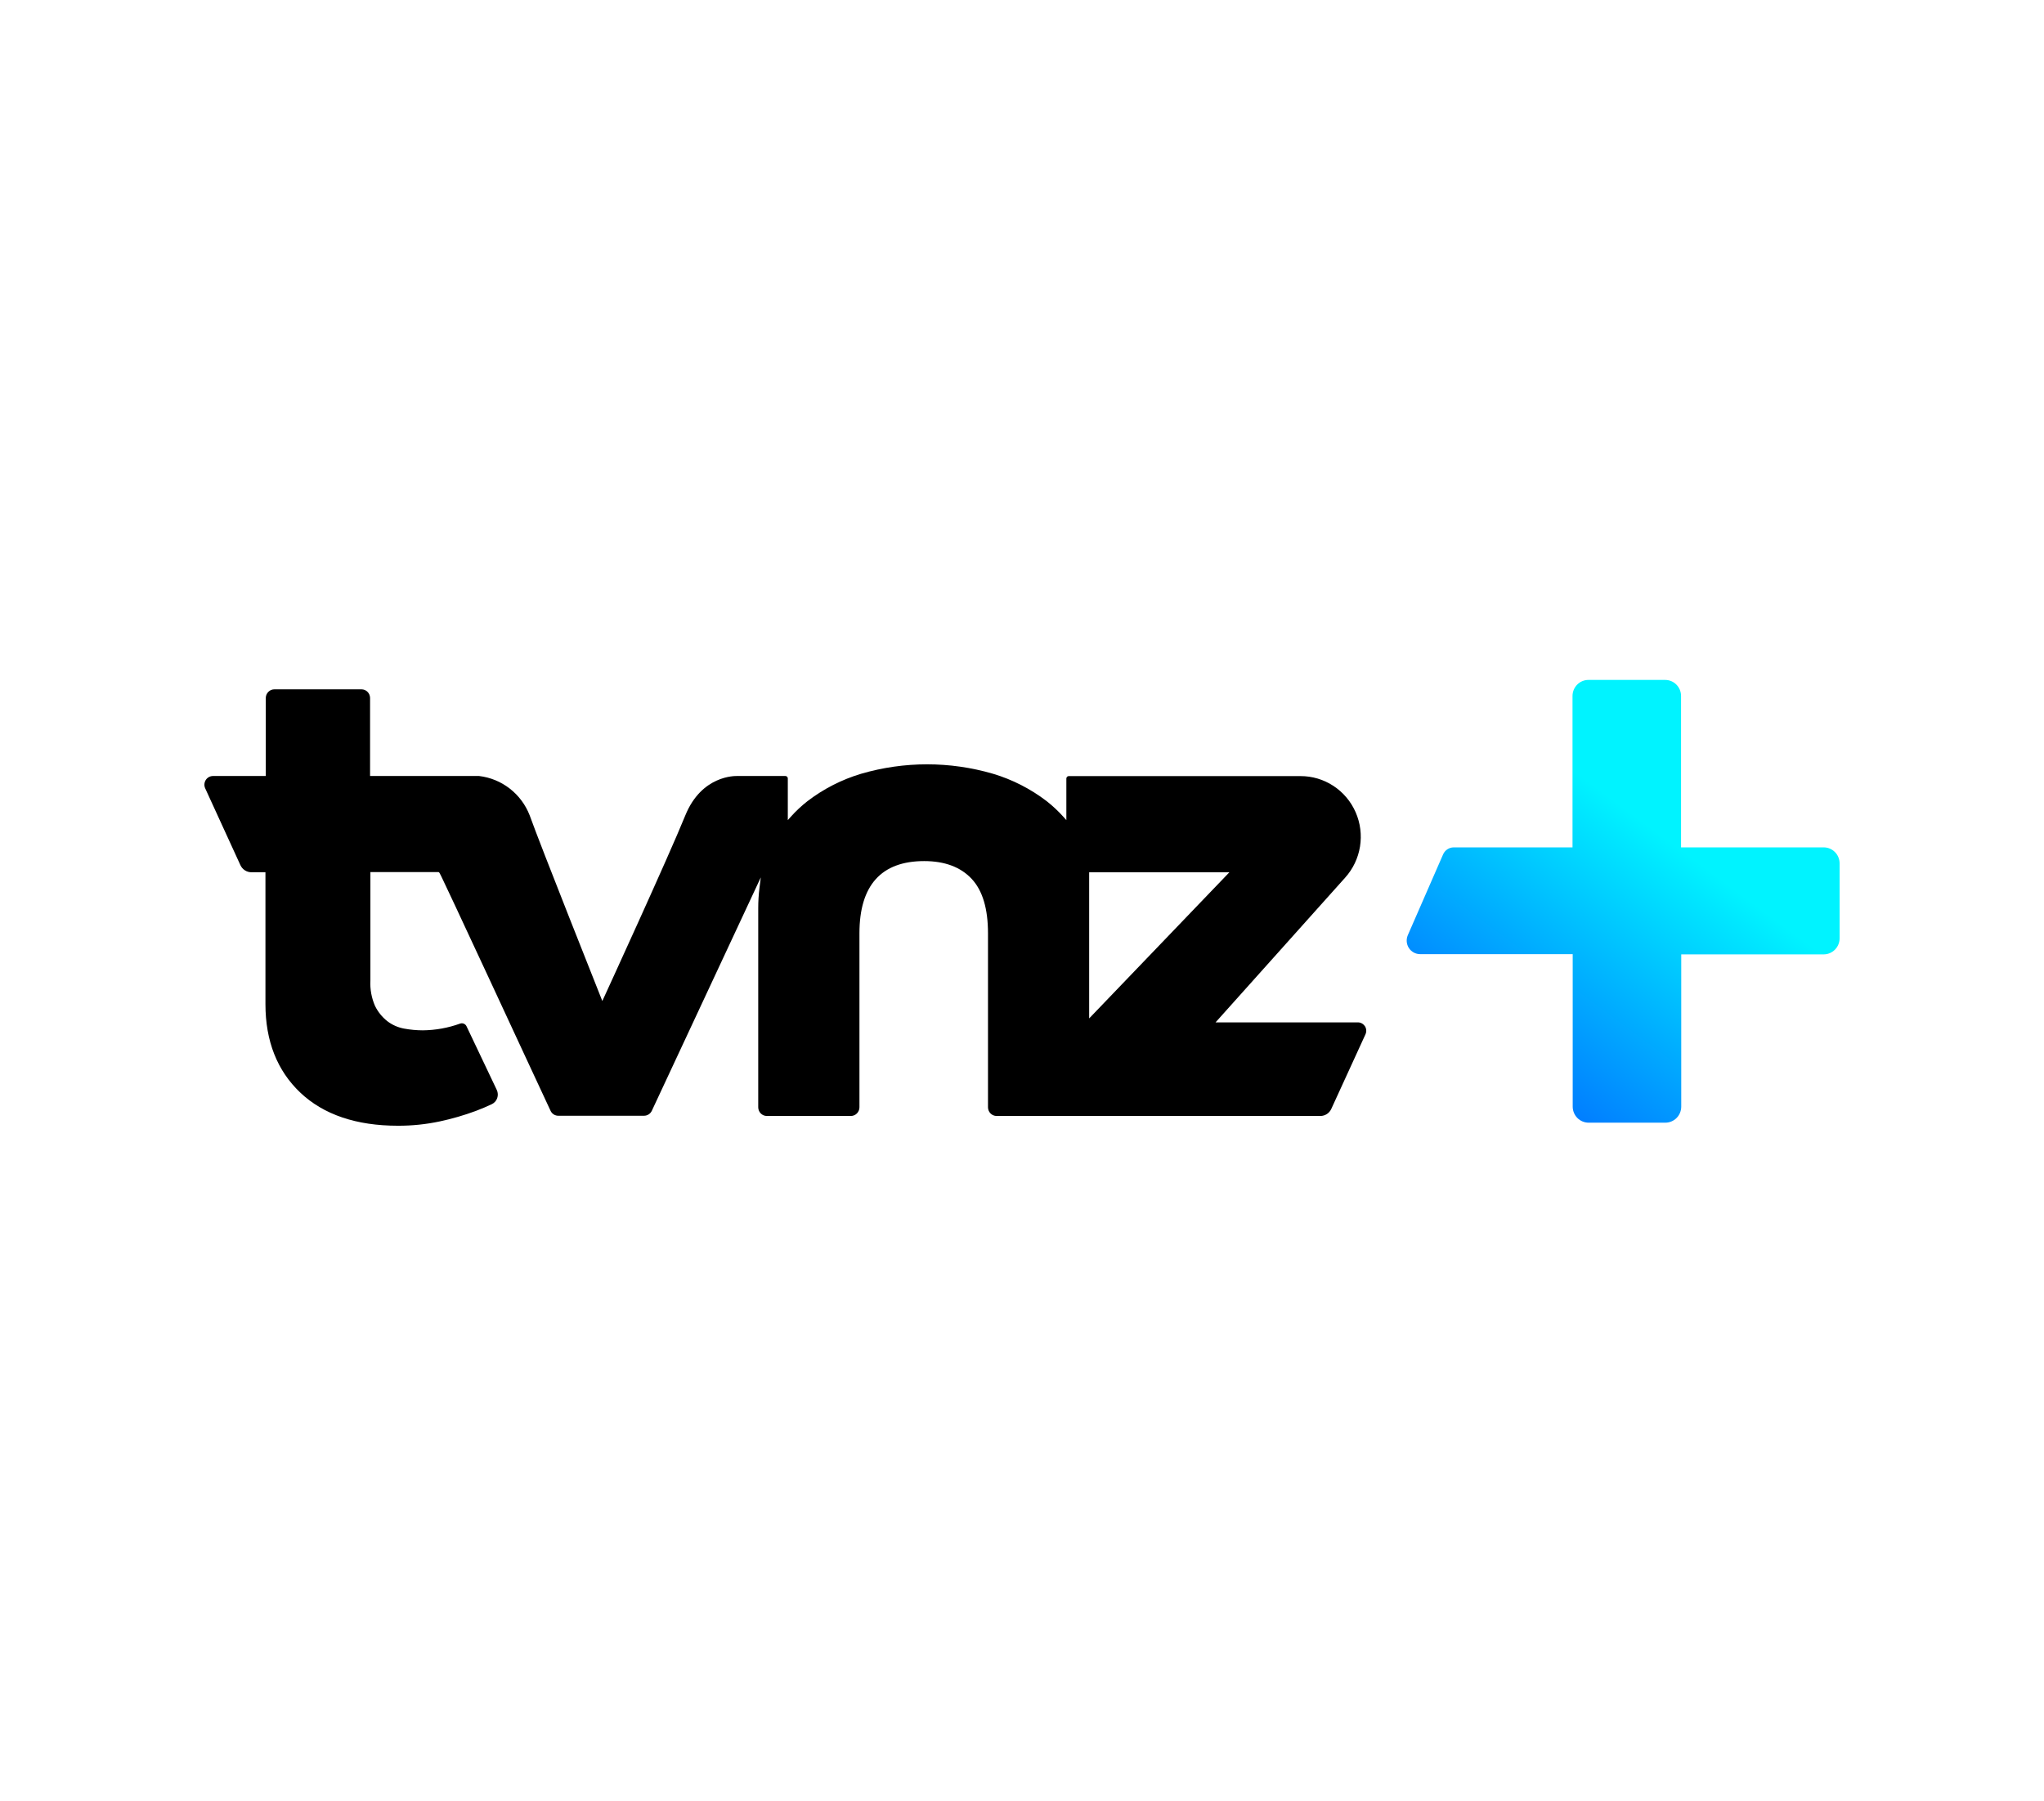
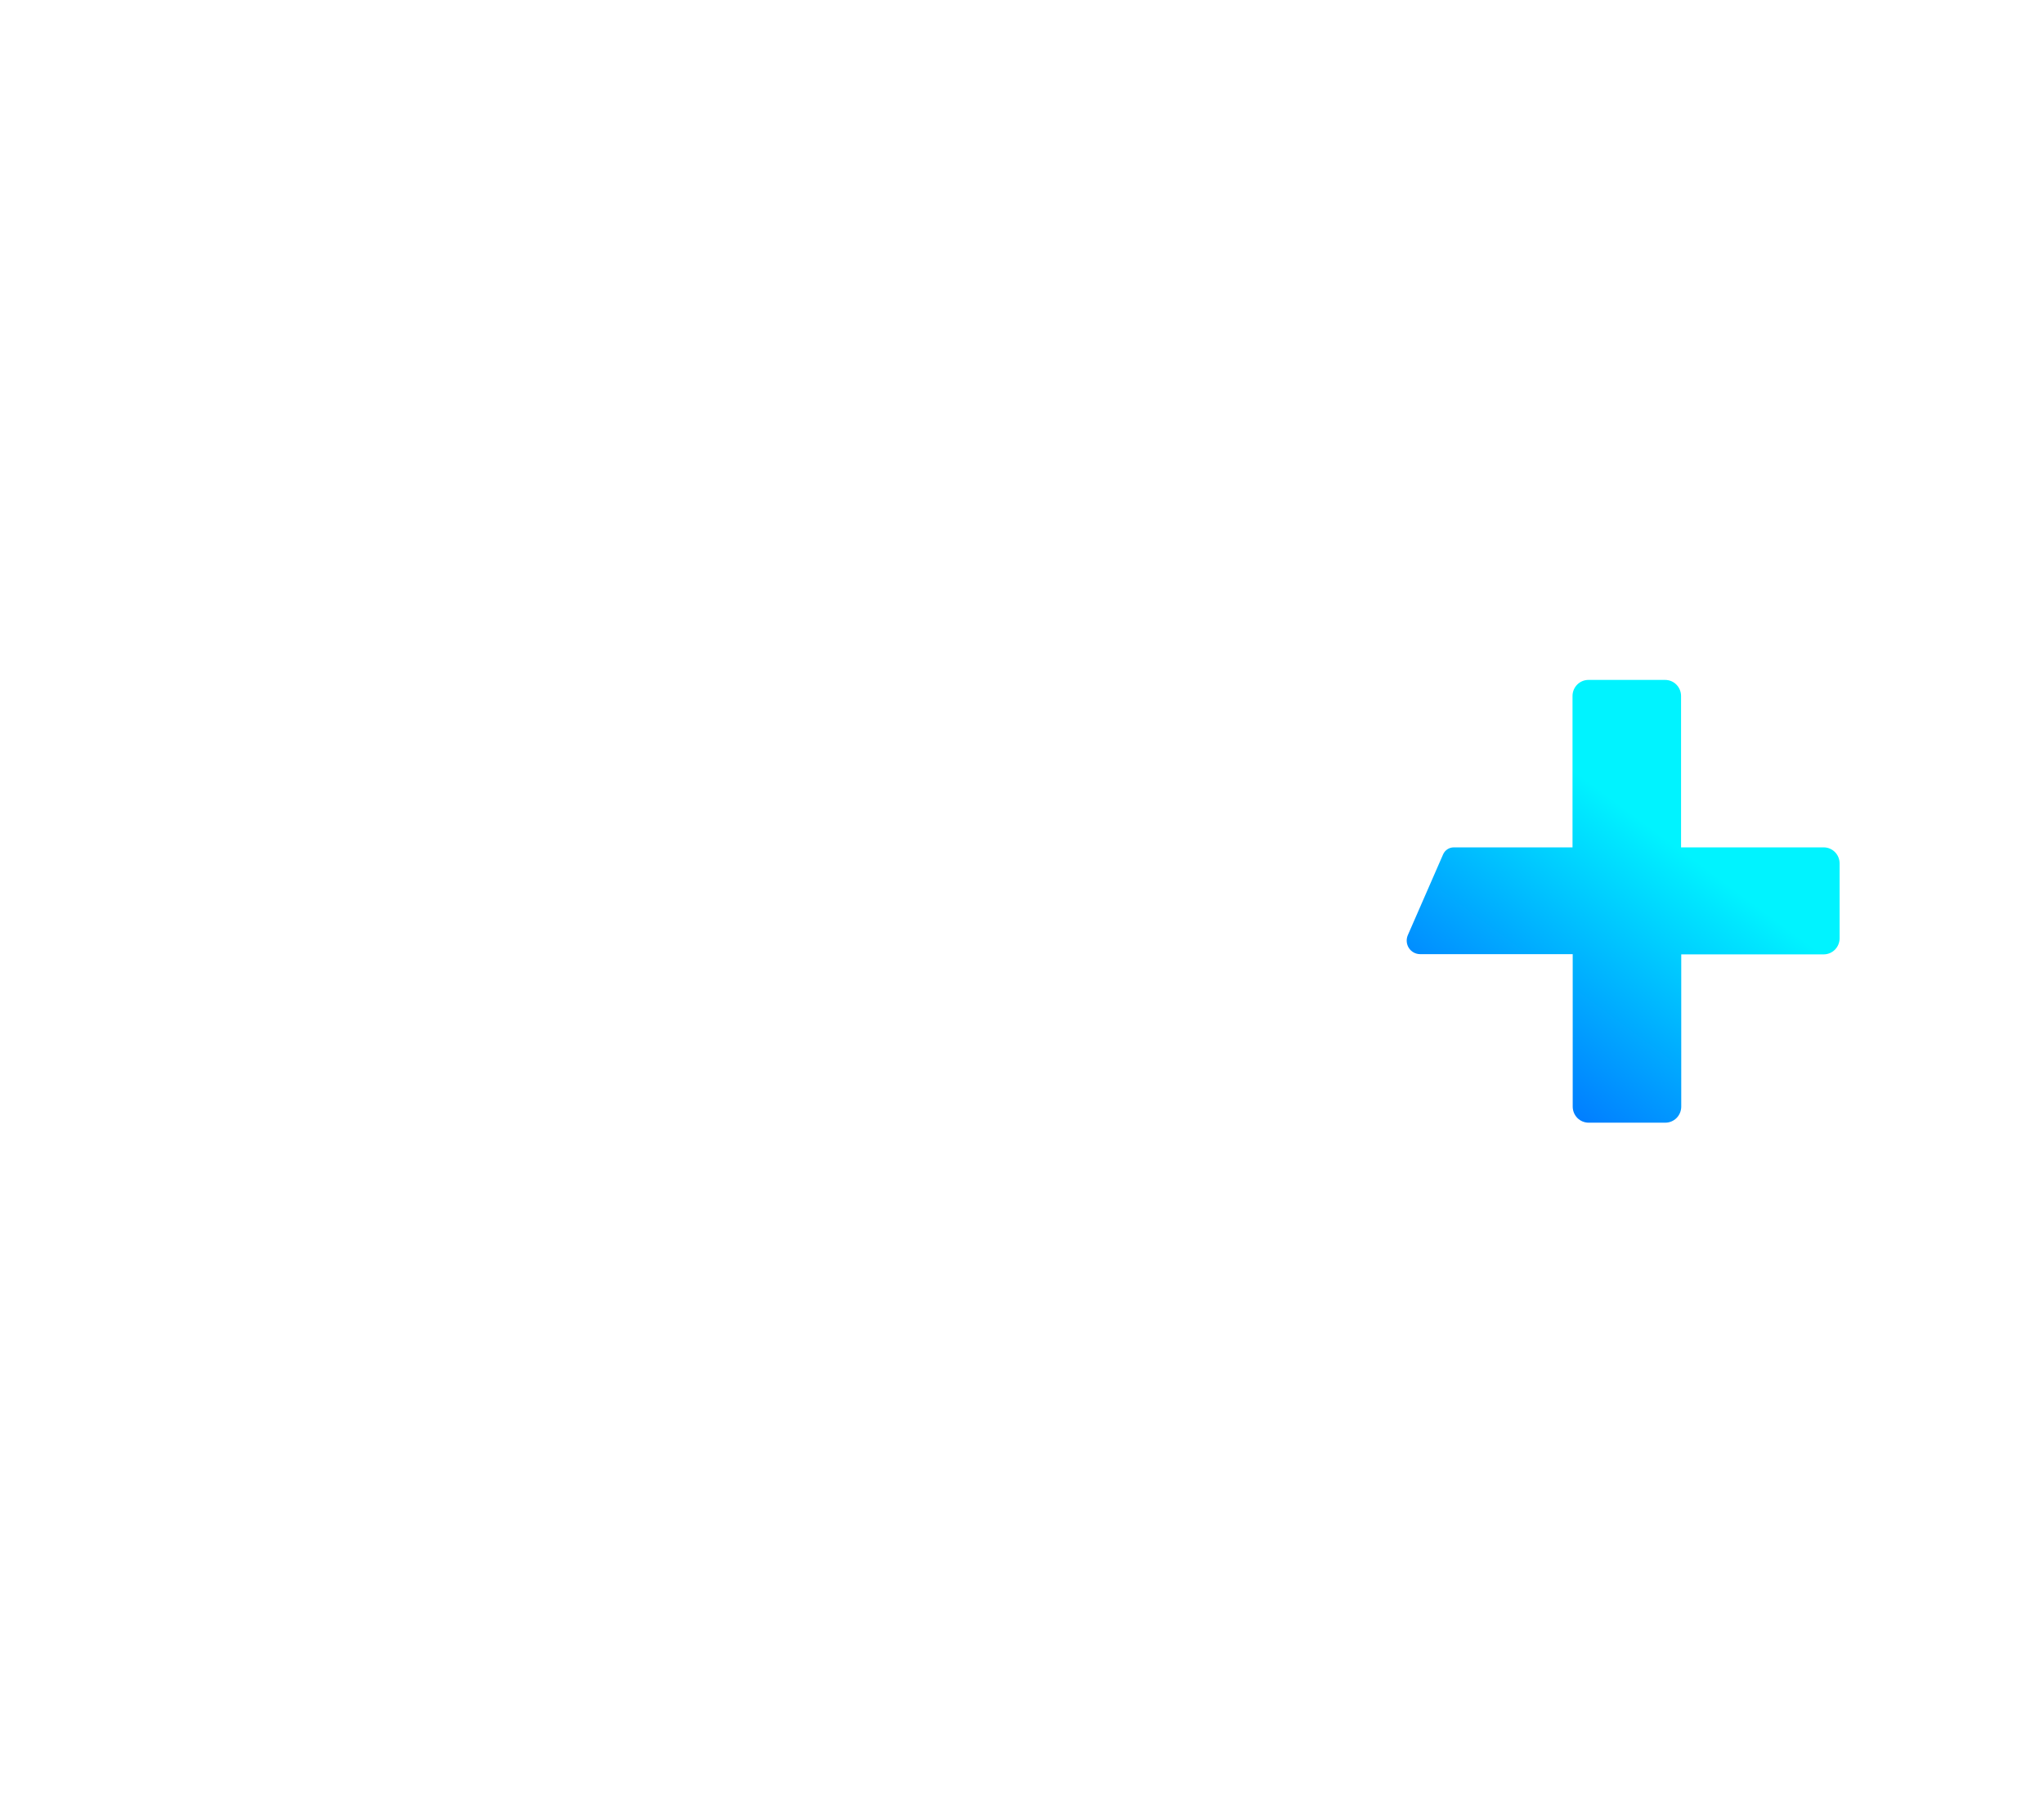
<svg xmlns="http://www.w3.org/2000/svg" width="370" height="326" viewBox="0 0 370 326" fill="none">
  <g clip-path="url(#clip0_2012_41135)">
-     <path d="M247.074 185.793C246.936 185.575 246.747 185.396 246.522 185.272C246.298 185.148 246.046 185.084 245.79 185.085H220.039L243.485 158.899C244.908 157.322 245.846 155.361 246.185 153.255C246.523 151.149 246.248 148.988 245.392 147.038C244.536 145.087 243.137 143.43 241.365 142.27C239.593 141.109 237.525 140.495 235.414 140.502H193.46C193.345 140.502 193.236 140.548 193.155 140.63C193.074 140.711 193.029 140.822 193.029 140.938V148.472L192.489 147.866C191.568 146.843 190.562 145.901 189.483 145.05C186.562 142.811 183.264 141.125 179.748 140.076C171.954 137.8 163.681 137.8 155.887 140.076C152.371 141.125 149.073 142.811 146.152 145.05C145.069 145.896 144.063 146.839 143.147 147.866L142.606 148.472V140.921C142.606 140.863 142.595 140.807 142.574 140.754C142.552 140.701 142.52 140.653 142.48 140.613C142.44 140.572 142.393 140.54 142.34 140.518C142.288 140.497 142.232 140.485 142.176 140.485H133.386C133.108 140.485 127.012 140.323 124.048 147.627C121 155.161 109.45 180.307 109.332 180.563L109.028 181.22L108.766 180.546C108.665 180.273 97.857 153.148 95.882 147.61C95.139 145.695 93.895 144.021 92.282 142.766C90.671 141.511 88.751 140.723 86.729 140.485H66.989V126.347C66.985 125.933 66.819 125.538 66.528 125.248C66.237 124.957 65.845 124.794 65.436 124.794H49.664C49.252 124.796 48.859 124.962 48.568 125.256C48.277 125.55 48.112 125.948 48.11 126.364V140.485H38.553C38.292 140.486 38.036 140.552 37.807 140.678C37.579 140.805 37.385 140.987 37.245 141.209C37.105 141.431 37.022 141.685 37.004 141.948C36.986 142.21 37.033 142.473 37.143 142.712L43.517 156.621C43.694 157.006 43.976 157.333 44.331 157.561C44.685 157.79 45.098 157.911 45.518 157.909H48.051V181.8C48.051 188.464 50.179 193.857 54.383 197.824C58.588 201.792 64.515 203.797 72.021 203.797C74.575 203.807 77.122 203.544 79.62 203.012C81.835 202.538 84.013 201.905 86.138 201.118C87.177 200.725 88.156 200.307 89.034 199.889C89.26 199.781 89.462 199.629 89.628 199.442C89.795 199.254 89.923 199.035 90.005 198.797C90.172 198.314 90.145 197.784 89.929 197.321L84.45 185.793C84.35 185.58 84.176 185.412 83.96 185.323C83.745 185.233 83.504 185.227 83.284 185.307C81.116 186.091 78.833 186.504 76.53 186.527C75.397 186.524 74.267 186.419 73.153 186.212C72.046 186.012 71.001 185.55 70.105 184.863C69.175 184.127 68.42 183.192 67.893 182.124C67.254 180.672 66.965 179.087 67.048 177.5V157.875H79.308C79.519 157.875 79.519 157.875 80.346 159.633C80.828 160.639 81.511 162.081 82.331 163.839C83.808 167.03 85.885 171.467 88.502 177.082C92.977 186.706 97.79 197.108 99.681 201.135C99.811 201.395 100.01 201.613 100.257 201.764C100.503 201.914 100.786 201.992 101.074 201.988H116.584C116.88 201.988 117.169 201.903 117.419 201.742C117.669 201.582 117.868 201.354 117.994 201.084L137.718 158.839L137.473 160.784C137.326 161.99 137.252 163.204 137.253 164.419V200.452C137.253 200.871 137.418 201.272 137.711 201.569C138.004 201.865 138.401 202.031 138.815 202.031H154.013C154.427 202.031 154.825 201.865 155.117 201.569C155.41 201.272 155.575 200.871 155.575 200.452V168.958C155.575 160.29 159.518 155.887 167.294 155.887C171.009 155.887 173.905 156.97 175.898 159.112C177.89 161.254 178.844 164.564 178.844 168.958V200.452C178.844 200.871 179.009 201.272 179.302 201.569C179.595 201.865 179.992 202.031 180.406 202.031H239.01C239.43 202.031 239.84 201.908 240.192 201.678C240.543 201.448 240.822 201.12 240.995 200.734L247.175 187.244C247.282 187.009 247.328 186.751 247.311 186.493C247.293 186.235 247.211 185.986 247.074 185.768V185.793ZM197.158 157.917H222.538L197.158 184.368V157.917Z" fill="black" />
    <path d="M330.095 153.405H304.301V125.99C304.299 125.22 303.995 124.482 303.455 123.938C302.915 123.394 302.184 123.089 301.422 123.089H287.533C286.771 123.089 286.04 123.394 285.5 123.938C284.96 124.482 284.656 125.22 284.654 125.99V153.405H263.157C262.751 153.405 262.353 153.523 262.012 153.745C261.67 153.968 261.4 154.285 261.232 154.66L254.832 169.318C254.675 169.69 254.611 170.096 254.646 170.499C254.681 170.902 254.815 171.29 255.035 171.628C255.255 171.966 255.554 172.244 255.907 172.436C256.259 172.629 256.653 172.73 257.053 172.732H284.688V200.343C284.69 201.113 284.994 201.851 285.534 202.395C286.074 202.939 286.805 203.244 287.567 203.244H301.456C302.218 203.244 302.949 202.939 303.489 202.395C304.028 201.851 304.333 201.113 304.335 200.343V172.774H330.129C330.891 172.772 331.621 172.464 332.159 171.919C332.697 171.374 333 170.635 333 169.865V156.306C333 155.922 332.924 155.542 332.778 155.188C332.632 154.834 332.417 154.513 332.147 154.243C331.877 153.973 331.556 153.76 331.204 153.616C330.852 153.472 330.475 153.401 330.095 153.405Z" fill="url(#paint0_linear_2012_41135)" />
  </g>
  <defs>
    <linearGradient id="paint0_linear_2012_41135" x1="312.415" y1="141.511" x2="268.624" y2="200.825" gradientUnits="userSpaceOnUse">
      <stop offset="0.2" stop-color="#00F3FF" />
      <stop offset="0.26" stop-color="#00E8FF" />
      <stop offset="1" stop-color="#016AFF" />
    </linearGradient>
    <clipPath id="clip0_2012_41135">
      <rect width="296" height="80.708" fill="white" transform="translate(37 123.089)" />
    </clipPath>
  </defs>
</svg>